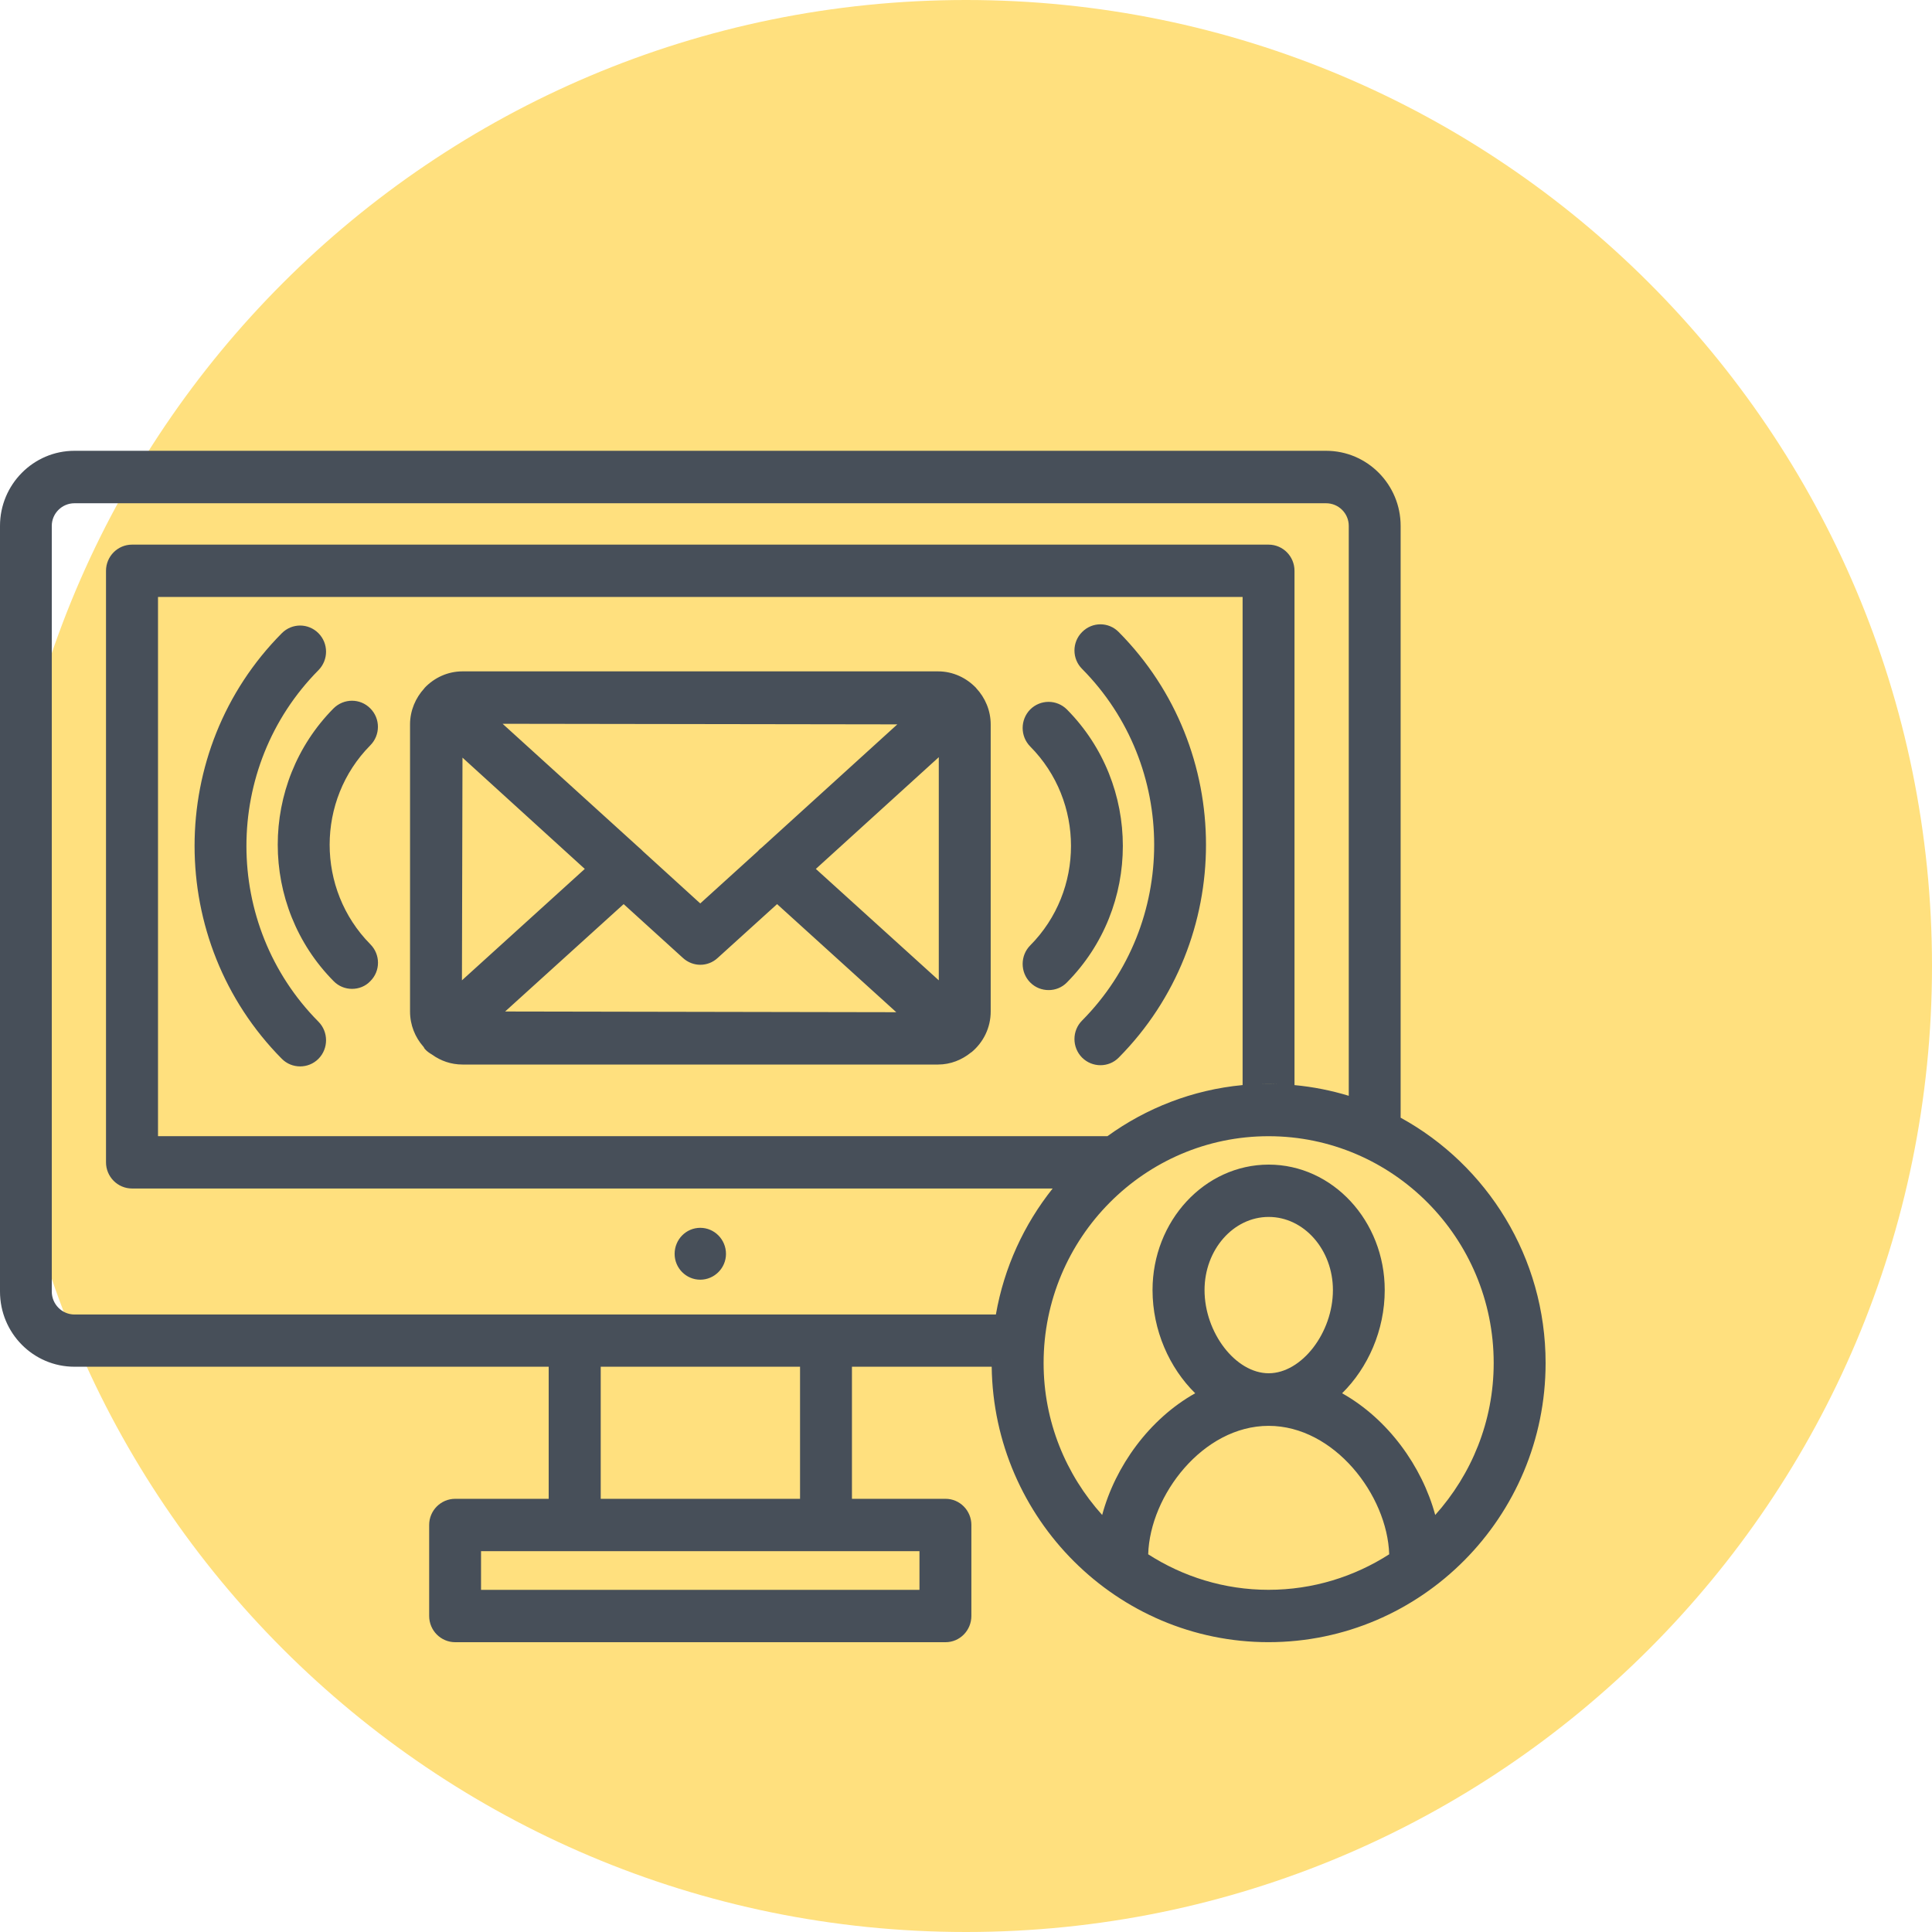
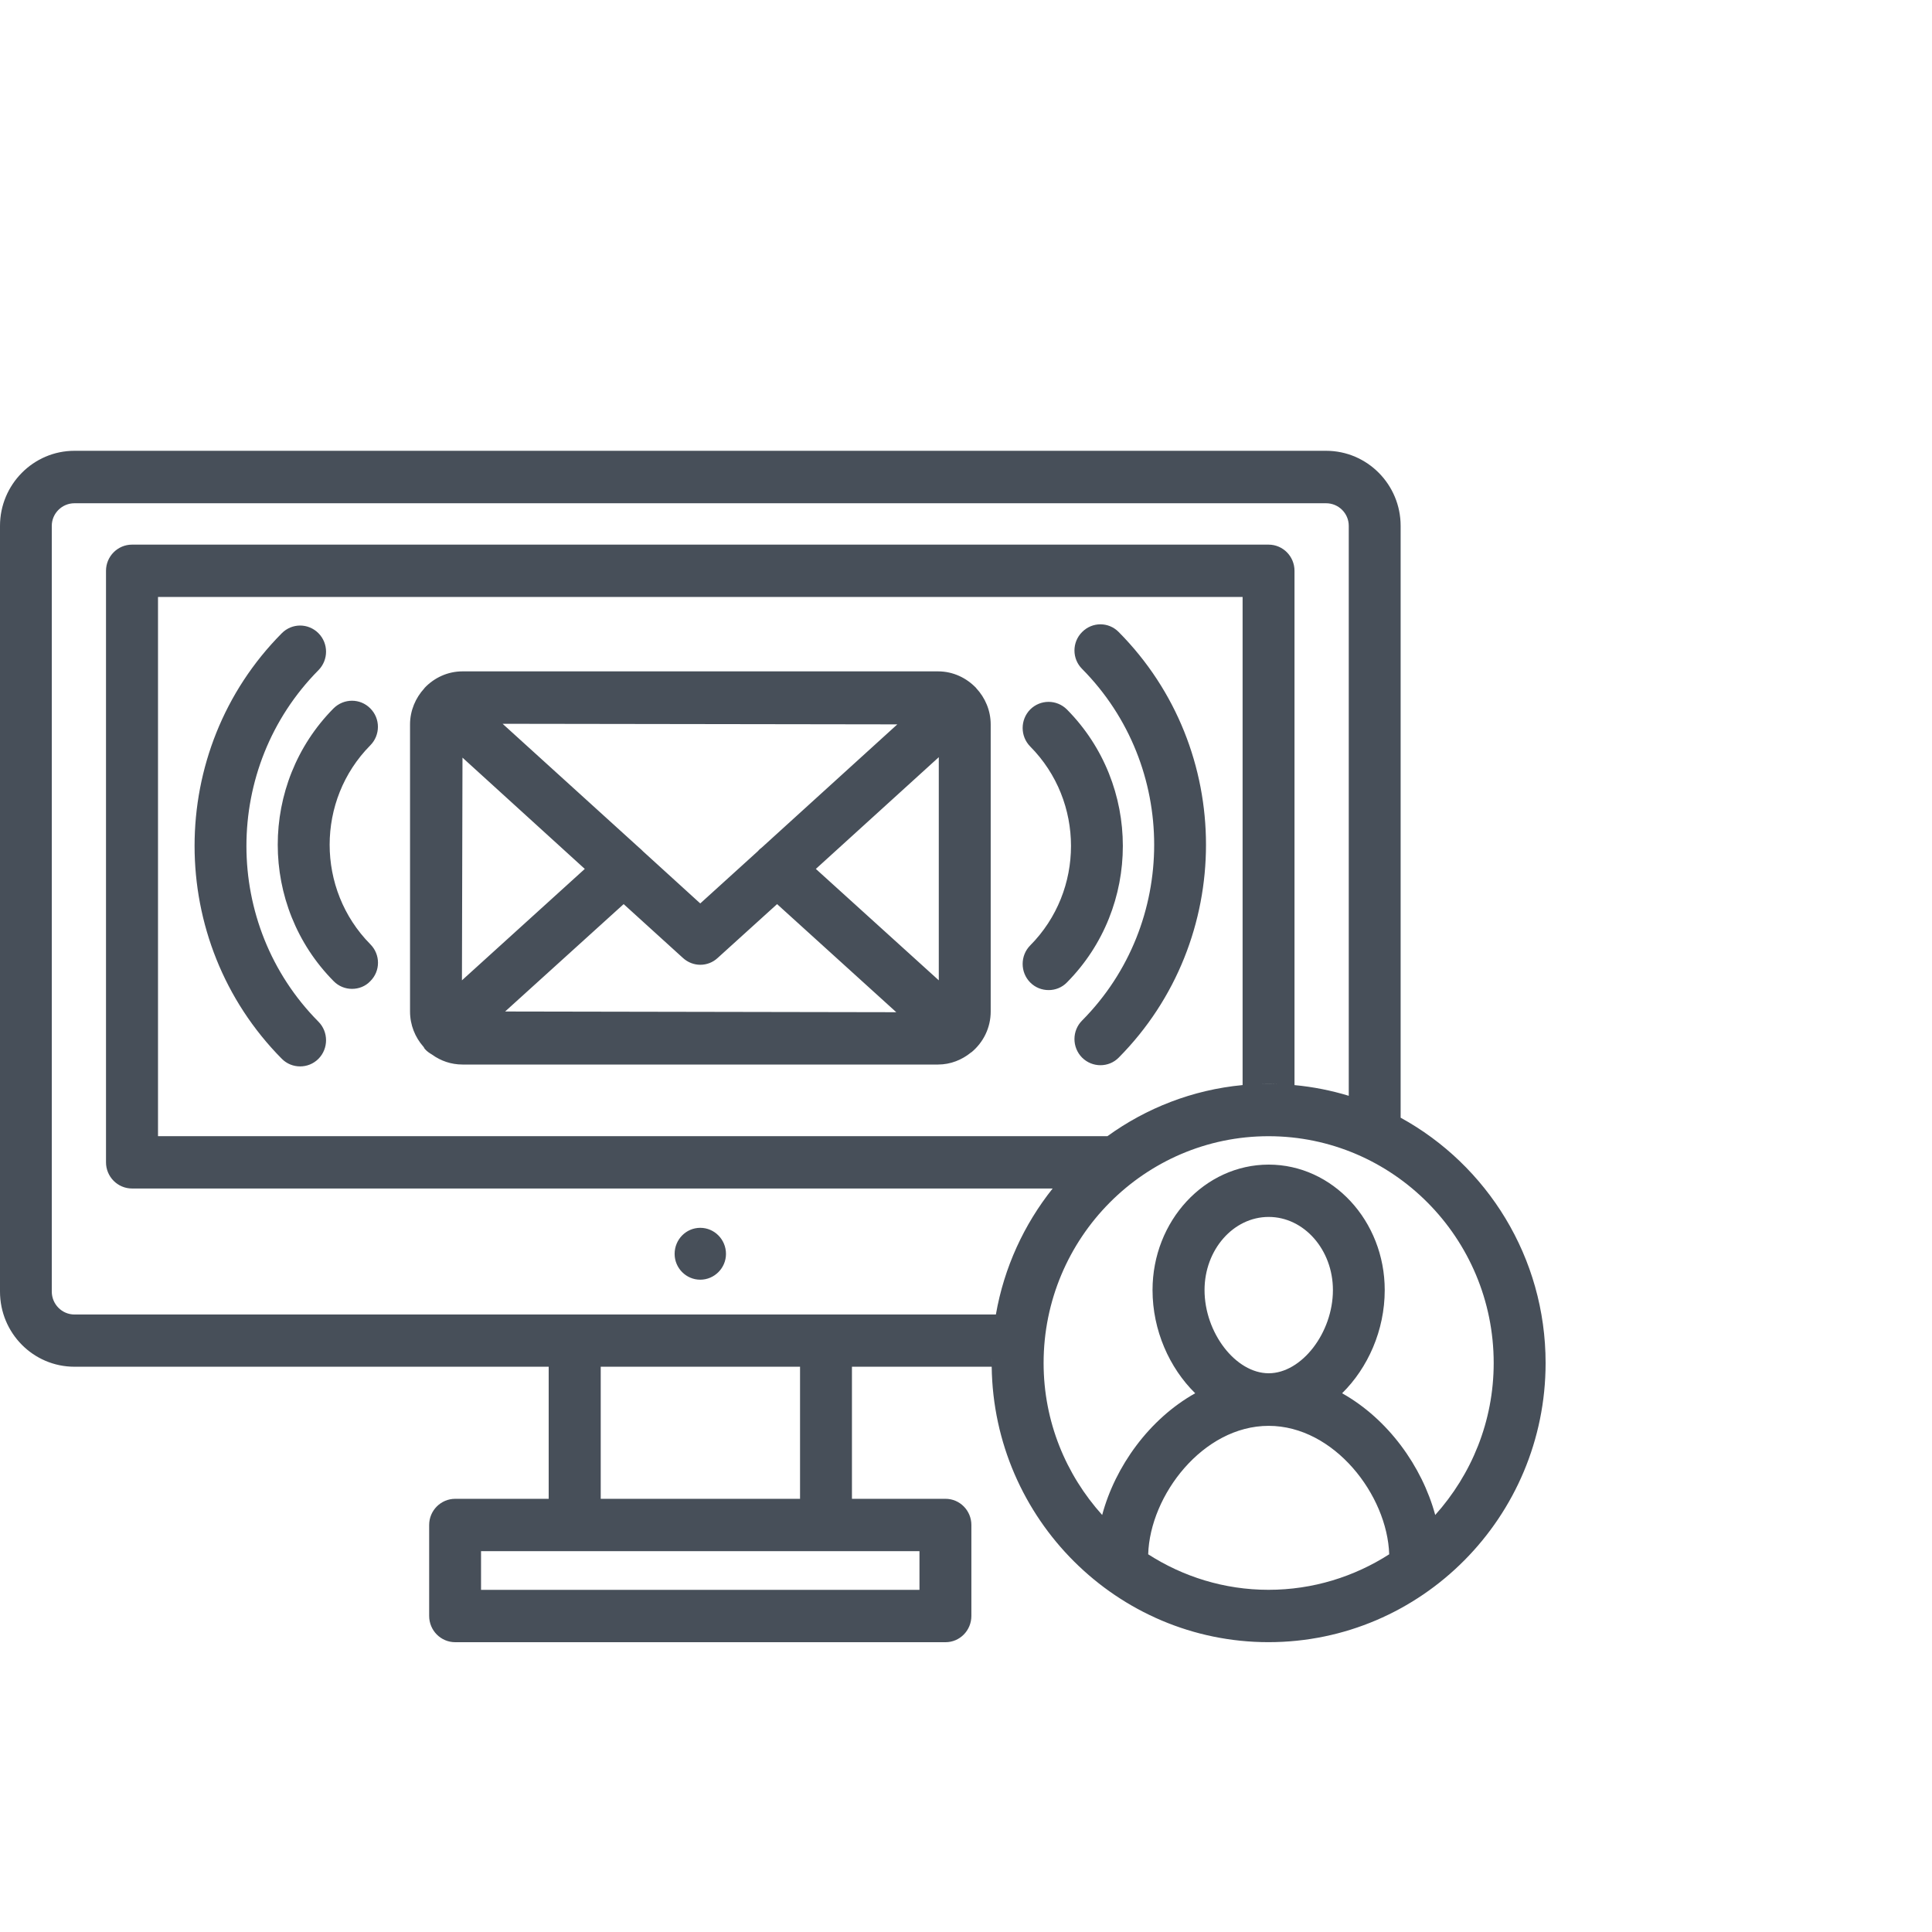
<svg xmlns="http://www.w3.org/2000/svg" width="60" height="60" viewBox="0 0 60 60" fill="none">
-   <path fill-rule="evenodd" clip-rule="evenodd" d="M30 60C46.569 60 60 46.569 60 30C60 13.431 46.569 0 30 0C13.431 0 0 13.431 0 30C0 46.569 13.431 60 30 60Z" fill="#FFE07E" />
  <path fill-rule="evenodd" clip-rule="evenodd" d="M14.939 49.375H28.555V48.172H14.939V49.375ZM18.656 46.547H24.846V42.445H18.656V46.547ZM29.365 46.547H26.458V42.445H30.798C30.86 47.172 34.696 50.999 39.395 50.999C44.143 50.999 48 47.109 48 42.33C48 39.045 46.179 36.181 43.498 34.711V16.331C43.498 15.05 42.464 14 41.183 14H2.312C1.035 14 0 15.05 0 16.331V40.11C0 41.401 1.035 42.445 2.312 42.445H17.04V46.547H14.137C13.69 46.547 13.328 46.912 13.328 47.359V50.184C13.328 50.635 13.69 51 14.137 51H29.365C29.808 51 30.167 50.635 30.167 50.184V47.359C30.167 46.912 29.808 46.547 29.365 46.547ZM30.798 42.33L30.798 42.344C30.797 42.338 30.797 42.333 30.797 42.328C30.797 42.271 30.798 42.214 30.799 42.158C30.798 42.215 30.798 42.272 30.798 42.33ZM25.649 40.823H30.928C31.183 39.36 31.804 38.023 32.691 36.91H4.101C3.654 36.91 3.292 36.544 3.292 36.097V17.727C3.292 17.279 3.654 16.914 4.101 16.914H39.396C39.843 16.914 40.202 17.279 40.202 17.727V33.699C40.782 33.753 41.346 33.866 41.887 34.031V16.331C41.887 15.945 41.573 15.629 41.183 15.629H2.312C1.925 15.629 1.608 15.945 1.608 16.331V40.11C1.608 40.504 1.925 40.823 2.312 40.823H17.846H25.649ZM34.392 35.285H4.907V18.539H38.59V33.698C37.035 33.845 35.598 34.412 34.392 35.285ZM39.12 33.665C39.212 33.662 39.303 33.661 39.395 33.661C39.495 33.661 39.595 33.662 39.694 33.666C39.596 33.662 39.497 33.659 39.396 33.659C39.304 33.659 39.212 33.661 39.12 33.665ZM41.68 43.269C43.101 44.065 44.162 45.533 44.572 47.049C45.695 45.797 46.388 44.147 46.388 42.33C46.388 38.444 43.252 35.286 39.395 35.286C35.549 35.286 32.41 38.444 32.41 42.33C32.41 44.15 33.103 45.797 34.229 47.049C34.635 45.533 35.697 44.065 37.118 43.269C36.319 42.484 35.793 41.317 35.793 40.064C35.793 37.917 37.411 36.168 39.4 36.168C41.388 36.168 43.004 37.917 43.004 40.064C43.004 41.317 42.479 42.483 41.68 43.269ZM39.399 44.281C37.361 44.281 35.714 46.435 35.658 48.27C36.738 48.965 38.023 49.373 39.395 49.373C40.775 49.373 42.059 48.965 43.143 48.27C43.084 46.435 41.437 44.281 39.399 44.281ZM37.408 40.064C37.408 38.812 38.302 37.793 39.4 37.793C40.498 37.793 41.395 38.812 41.395 40.064C41.395 41.391 40.424 42.648 39.4 42.648C38.376 42.648 37.408 41.391 37.408 40.064ZM22.546 38.941C22.546 39.38 22.187 39.742 21.747 39.742C21.307 39.742 20.951 39.38 20.951 38.941C20.951 38.493 21.307 38.131 21.747 38.131C22.187 38.131 22.546 38.493 22.546 38.941ZM29.155 23.515L25.337 26.985L29.155 30.445V23.515ZM21.208 29.749L19.368 28.078L15.687 31.413L27.835 31.435L24.133 28.078L22.289 29.749C22.137 29.891 21.944 29.962 21.747 29.962C21.557 29.962 21.363 29.891 21.208 29.749ZM23.531 26.439C23.57 26.392 23.612 26.353 23.658 26.321L27.867 22.496L15.609 22.478L19.843 26.321C19.885 26.357 19.931 26.396 19.97 26.439L21.747 28.057L23.531 26.439ZM18.161 26.985L14.363 23.529L14.346 30.445L18.161 26.985ZM30.316 21.371L30.32 21.375C30.594 21.669 30.767 22.063 30.767 22.5V31.413C30.767 31.924 30.534 32.375 30.172 32.677C30.165 32.677 30.161 32.68 30.158 32.684C29.876 32.914 29.521 33.06 29.134 33.06H14.363C14.011 33.06 13.684 32.946 13.417 32.751C13.339 32.705 13.258 32.652 13.195 32.577C13.184 32.567 13.178 32.554 13.172 32.542C13.166 32.529 13.16 32.517 13.149 32.506C12.892 32.215 12.734 31.832 12.734 31.413V22.5C12.734 22.067 12.906 21.673 13.177 21.378C13.177 21.375 13.181 21.371 13.184 21.368C13.184 21.366 13.185 21.365 13.186 21.364C13.187 21.363 13.188 21.362 13.188 21.361C13.487 21.048 13.902 20.85 14.363 20.85H29.134C29.598 20.85 30.014 21.052 30.313 21.364L30.316 21.371ZM34.176 33.081C33.968 33.081 33.764 33.002 33.606 32.846C33.289 32.527 33.289 32.009 33.606 31.693C36.59 28.684 36.59 23.787 33.606 20.774C33.289 20.459 33.289 19.944 33.606 19.628C33.922 19.309 34.429 19.309 34.742 19.628C38.357 23.269 38.357 29.198 34.742 32.846C34.588 33.002 34.383 33.081 34.176 33.081ZM31.994 30.511C32.152 30.67 32.356 30.748 32.568 30.748C32.772 30.748 32.979 30.67 33.134 30.511C35.45 28.172 35.45 24.372 33.134 22.033C32.817 21.718 32.311 21.718 31.994 22.033C31.681 22.353 31.681 22.864 31.994 23.183C33.683 24.886 33.683 27.658 31.994 29.361C31.681 29.677 31.681 30.195 31.994 30.511ZM9.321 33.118C9.113 33.118 8.909 33.04 8.751 32.881C5.14 29.233 5.14 23.303 8.751 19.666C9.067 19.347 9.574 19.347 9.891 19.666C10.204 19.982 10.204 20.493 9.891 20.812C6.907 23.825 6.907 28.722 9.891 31.731C10.204 32.047 10.204 32.565 9.891 32.881C9.733 33.04 9.528 33.118 9.321 33.118ZM10.363 30.472C10.521 30.632 10.725 30.71 10.933 30.71C11.14 30.71 11.348 30.632 11.499 30.472C11.819 30.157 11.819 29.642 11.499 29.323C9.817 27.619 9.817 24.848 11.499 23.148C11.816 22.829 11.816 22.314 11.499 21.999C11.186 21.683 10.679 21.683 10.359 21.999C8.047 24.334 8.047 28.134 10.363 30.472Z" fill="#474F59" />
</svg>